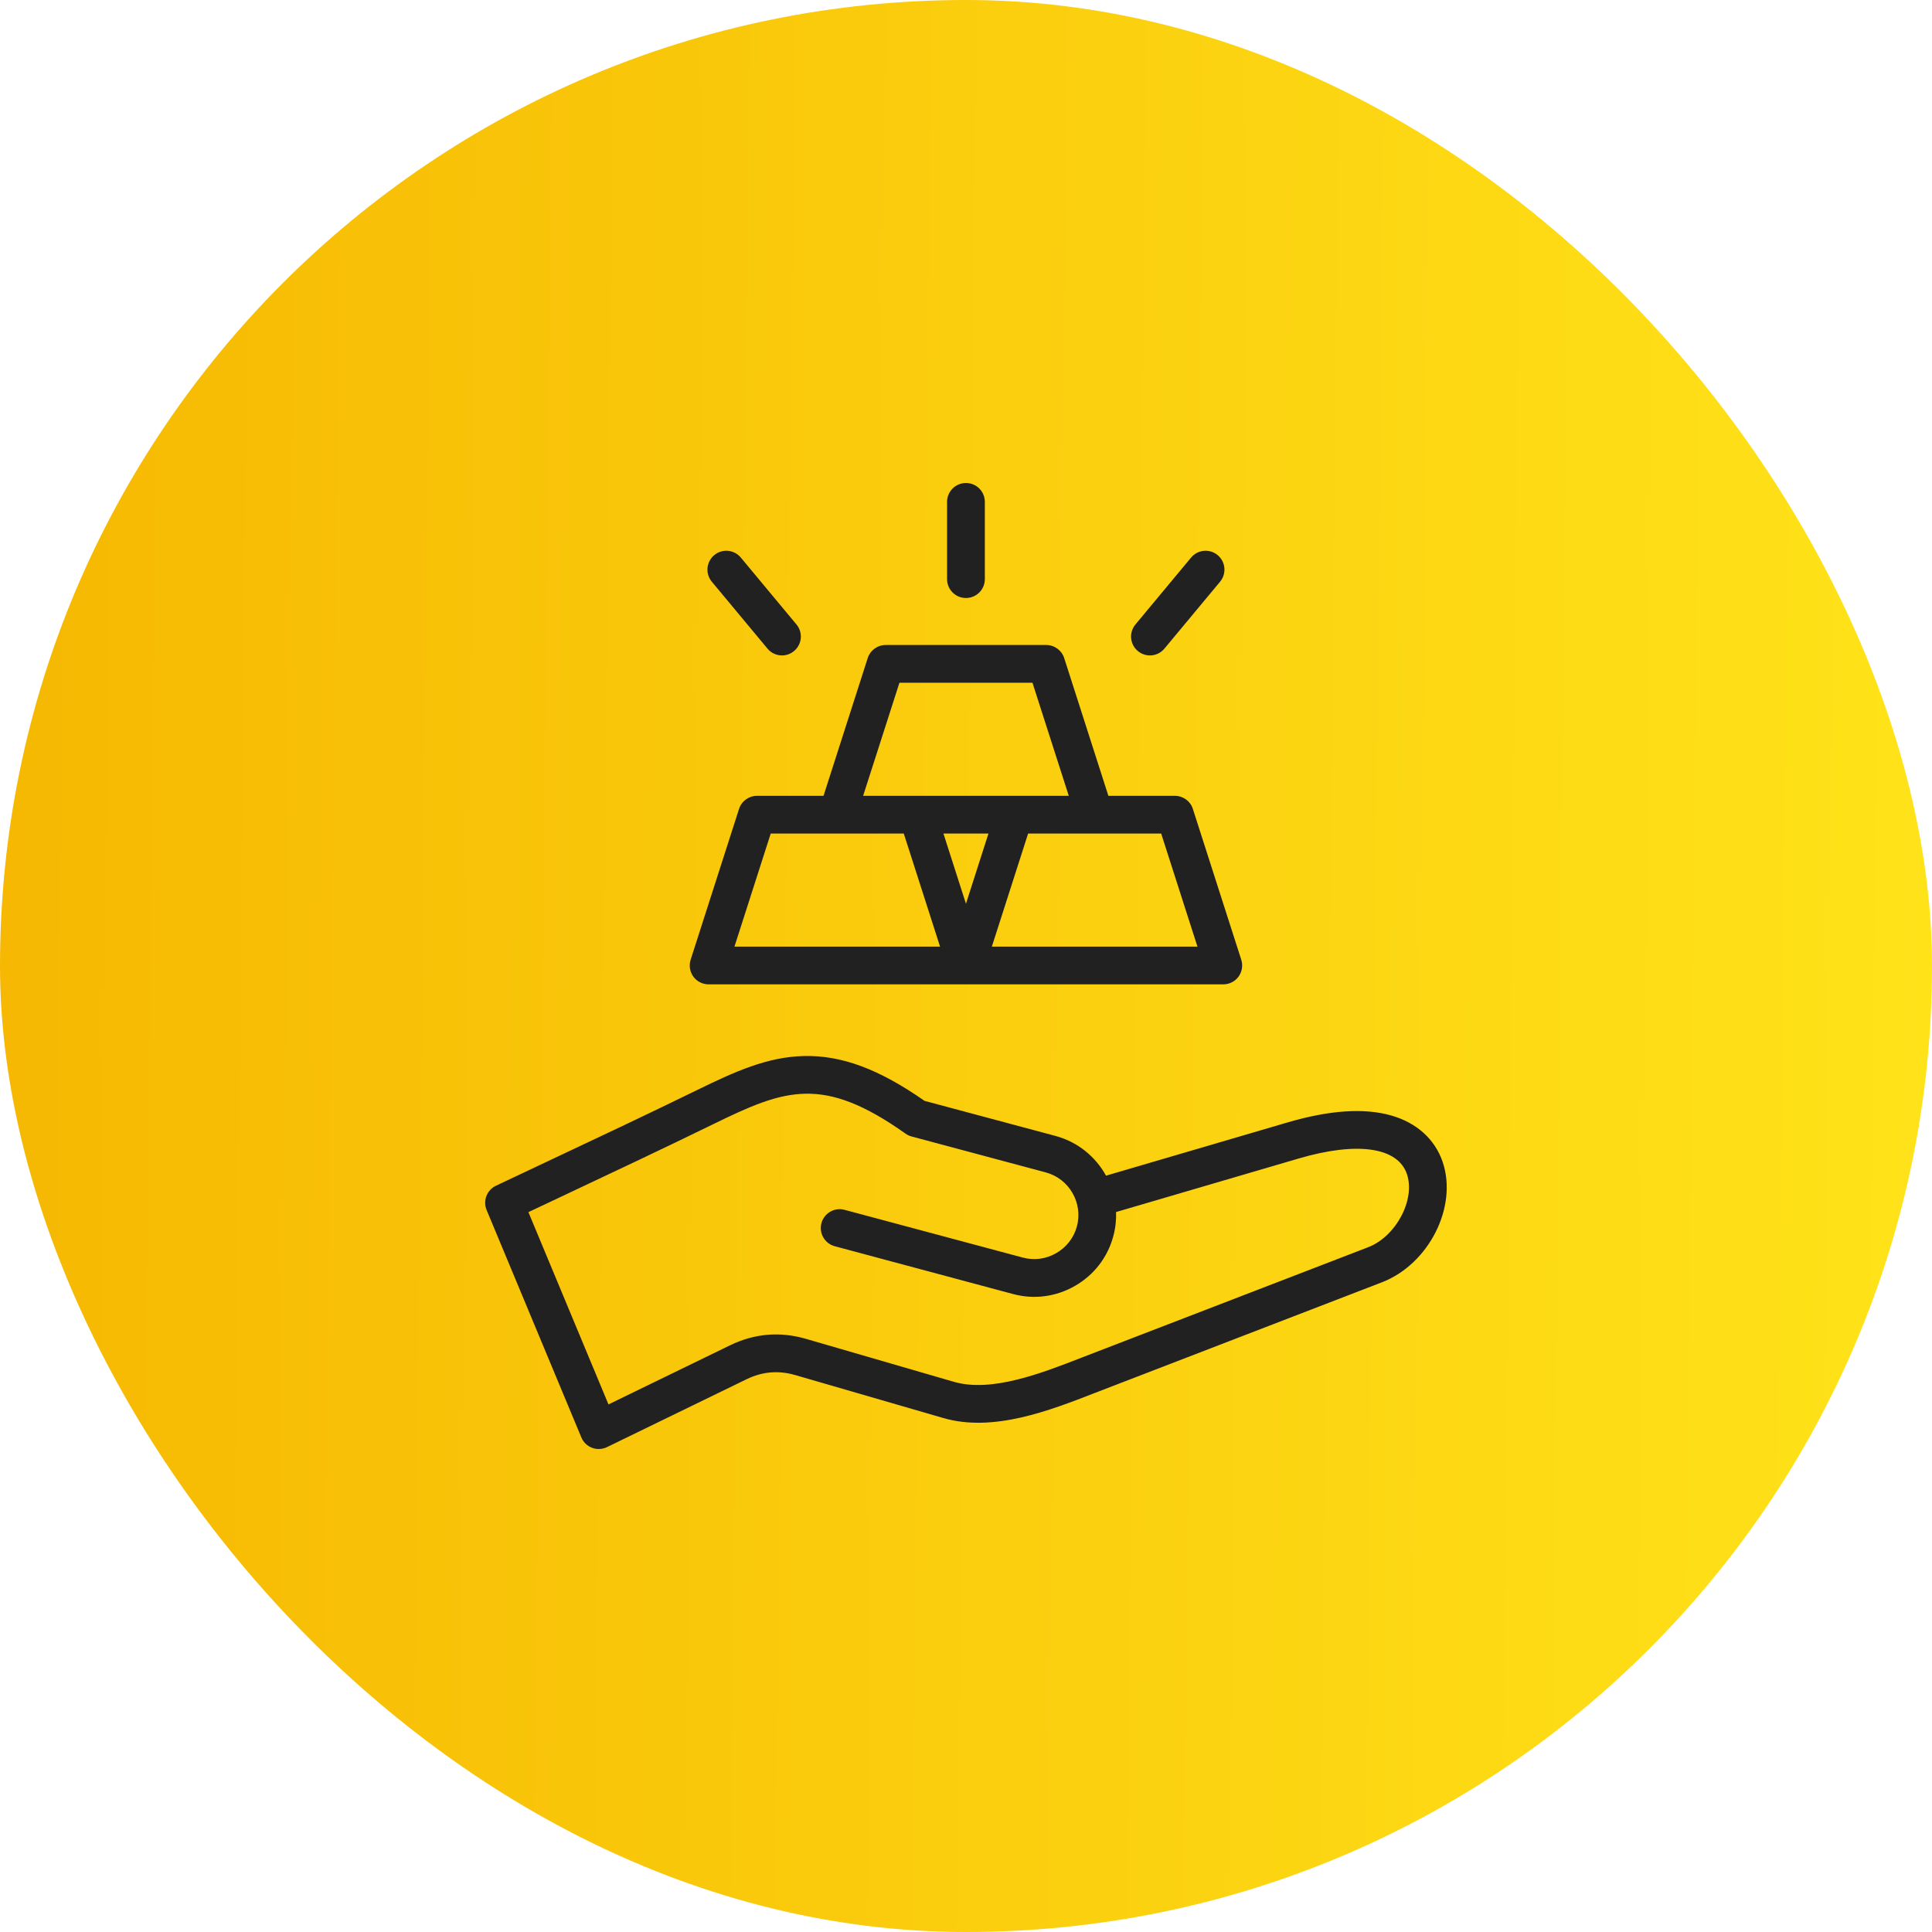
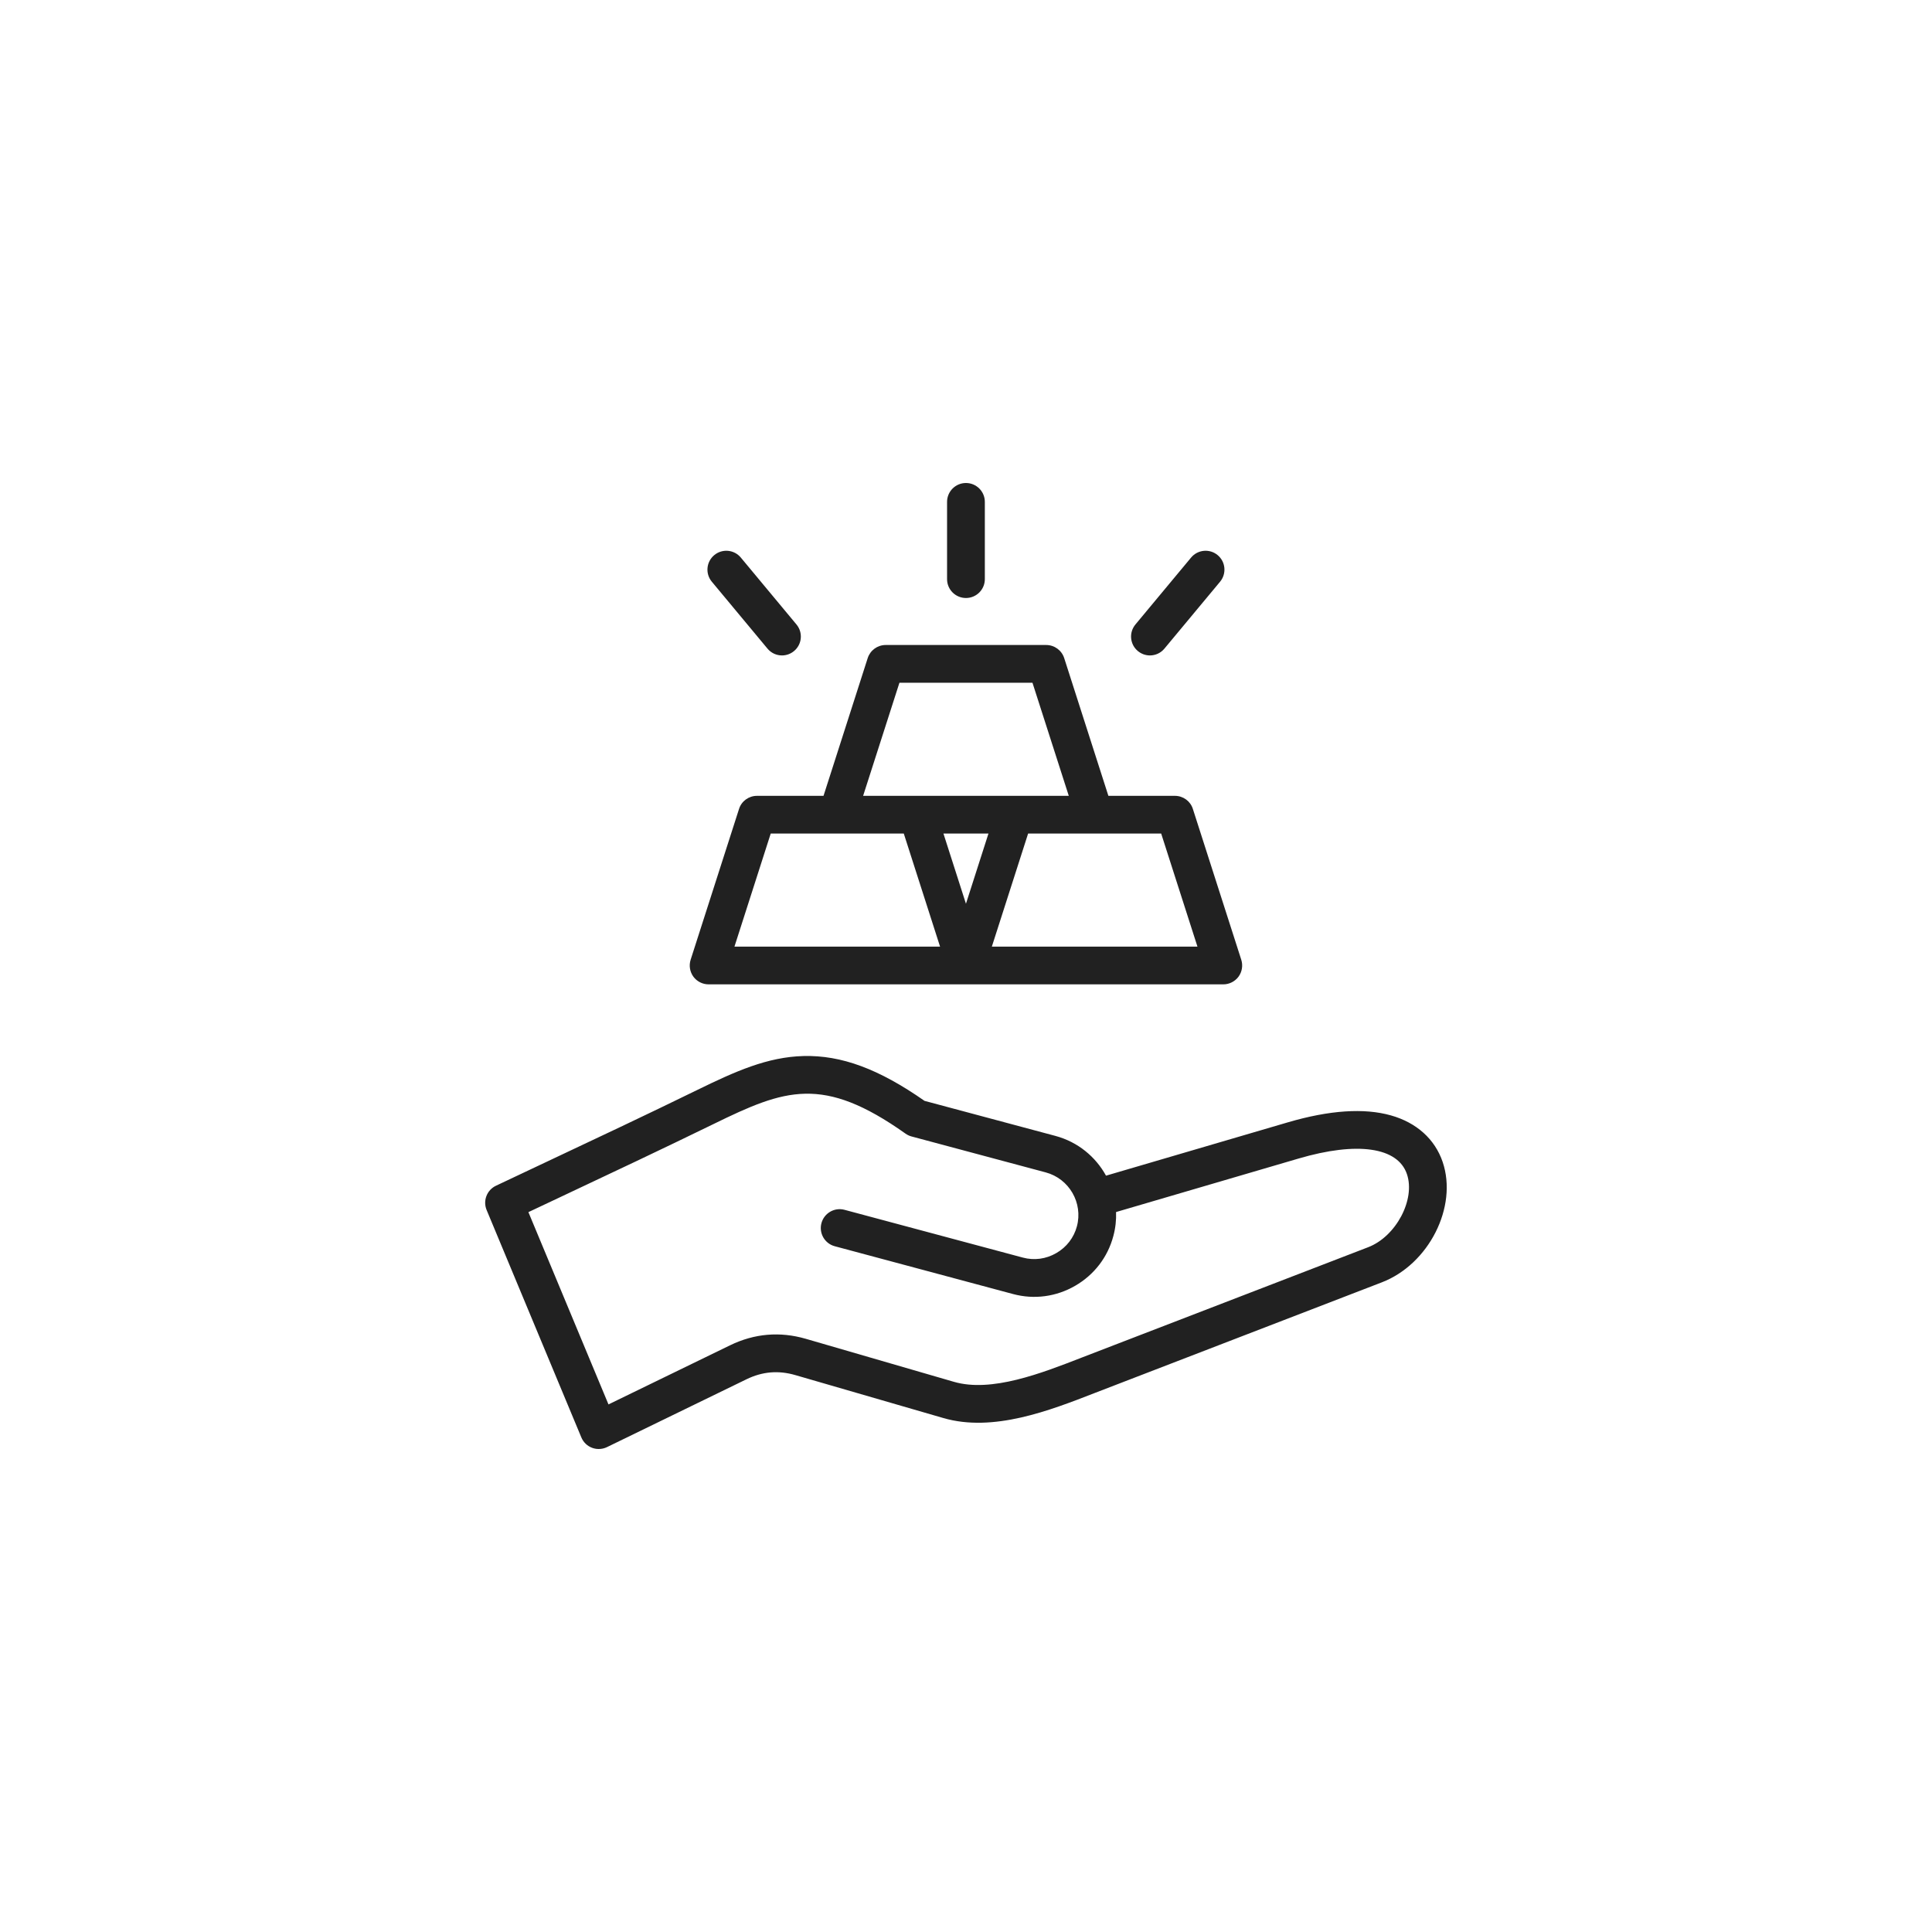
<svg xmlns="http://www.w3.org/2000/svg" width="40" height="40" viewBox="0 0 40 40" fill="none">
-   <rect width="40" height="40" rx="20" fill="url(#paint0_linear_7796_47590)" />
  <path d="M29.869 24.058C29.709 23.585 29.328 23.242 28.797 23.093C28.241 22.936 27.523 22.985 26.663 23.237L22.899 24.341C22.684 23.95 22.317 23.643 21.852 23.518L19.141 22.792C18.194 22.13 17.419 21.844 16.636 21.864C15.89 21.883 15.226 22.18 14.435 22.567C13.388 23.079 12.315 23.584 11.277 24.073C10.941 24.232 10.605 24.39 10.269 24.549C10.08 24.638 9.995 24.86 10.075 25.052L12.036 29.76C12.077 29.859 12.157 29.937 12.258 29.975C12.303 29.992 12.349 30 12.396 30C12.455 30 12.513 29.987 12.567 29.961L15.456 28.556C15.785 28.396 16.116 28.368 16.467 28.47L19.531 29.359C20.564 29.659 21.733 29.204 22.672 28.838C22.735 28.814 28.608 26.55 28.608 26.55C29.583 26.175 30.184 24.987 29.869 24.058ZM28.327 25.822C28.327 25.822 22.453 28.085 22.389 28.11C21.559 28.433 20.527 28.835 19.749 28.609L16.685 27.719C16.147 27.563 15.619 27.608 15.115 27.853L12.598 29.077L10.94 25.096C11.163 24.991 11.386 24.885 11.61 24.78C12.65 24.29 13.726 23.783 14.779 23.269C16.252 22.549 17.035 22.256 18.747 23.47C18.785 23.497 18.827 23.517 18.872 23.529L21.65 24.273C22.136 24.403 22.426 24.905 22.296 25.391C22.233 25.625 22.082 25.822 21.869 25.944C21.657 26.067 21.412 26.1 21.177 26.037L17.485 25.048C17.277 24.992 17.063 25.116 17.007 25.324C16.951 25.532 17.075 25.747 17.283 25.802L20.975 26.792C21.411 26.909 21.867 26.848 22.26 26.621C22.653 26.394 22.934 26.029 23.05 25.593C23.095 25.427 23.113 25.259 23.107 25.094L26.883 23.987C28.1 23.629 28.94 23.75 29.129 24.309C29.308 24.836 28.903 25.6 28.327 25.822ZM14.671 20.38H25.327C25.452 20.38 25.569 20.32 25.643 20.22C25.716 20.119 25.737 19.989 25.699 19.87L24.697 16.748C24.646 16.586 24.495 16.477 24.326 16.477H22.948L22.033 13.625C21.981 13.464 21.831 13.354 21.661 13.354H18.337C18.167 13.354 18.017 13.464 17.965 13.625L17.05 16.477H15.672C15.503 16.477 15.352 16.586 15.301 16.748L14.299 19.87C14.261 19.989 14.282 20.119 14.355 20.22C14.428 20.32 14.546 20.38 14.671 20.38ZM19.999 18.711L19.533 17.258H20.465L19.999 18.711ZM24.792 19.599H20.535L21.286 17.258H24.041L24.792 19.599ZM18.622 14.135H21.376L22.128 16.477H17.87L18.622 14.135ZM15.957 17.258H18.712L19.463 19.599H15.206L15.957 17.258ZM19.608 11.991V10.391C19.608 10.175 19.783 10 19.999 10C20.215 10 20.39 10.175 20.39 10.391V11.991C20.39 12.206 20.215 12.381 19.999 12.381C19.783 12.381 19.608 12.206 19.608 11.991ZM14.737 12.043C14.599 11.877 14.622 11.631 14.788 11.493C14.954 11.355 15.2 11.378 15.338 11.544L16.49 12.929C16.628 13.095 16.606 13.341 16.44 13.479C16.367 13.54 16.278 13.57 16.19 13.57C16.078 13.57 15.967 13.522 15.89 13.429L14.737 12.043ZM23.508 12.929L24.66 11.544C24.798 11.378 25.044 11.355 25.21 11.493C25.376 11.631 25.398 11.877 25.261 12.043L24.108 13.429C24.031 13.522 23.92 13.57 23.808 13.57C23.72 13.57 23.631 13.54 23.558 13.479C23.392 13.341 23.37 13.095 23.508 12.929Z" fill="#212121" />
  <defs>
    <linearGradient id="paint0_linear_7796_47590" x1="9.00843e-07" y1="1.818" x2="40.403" y2="2.23" gradientUnits="userSpaceOnUse">
      <stop stop-color="#F6B802" />
      <stop offset="1" stop-color="#FFE319" />
    </linearGradient>
  </defs>
</svg>